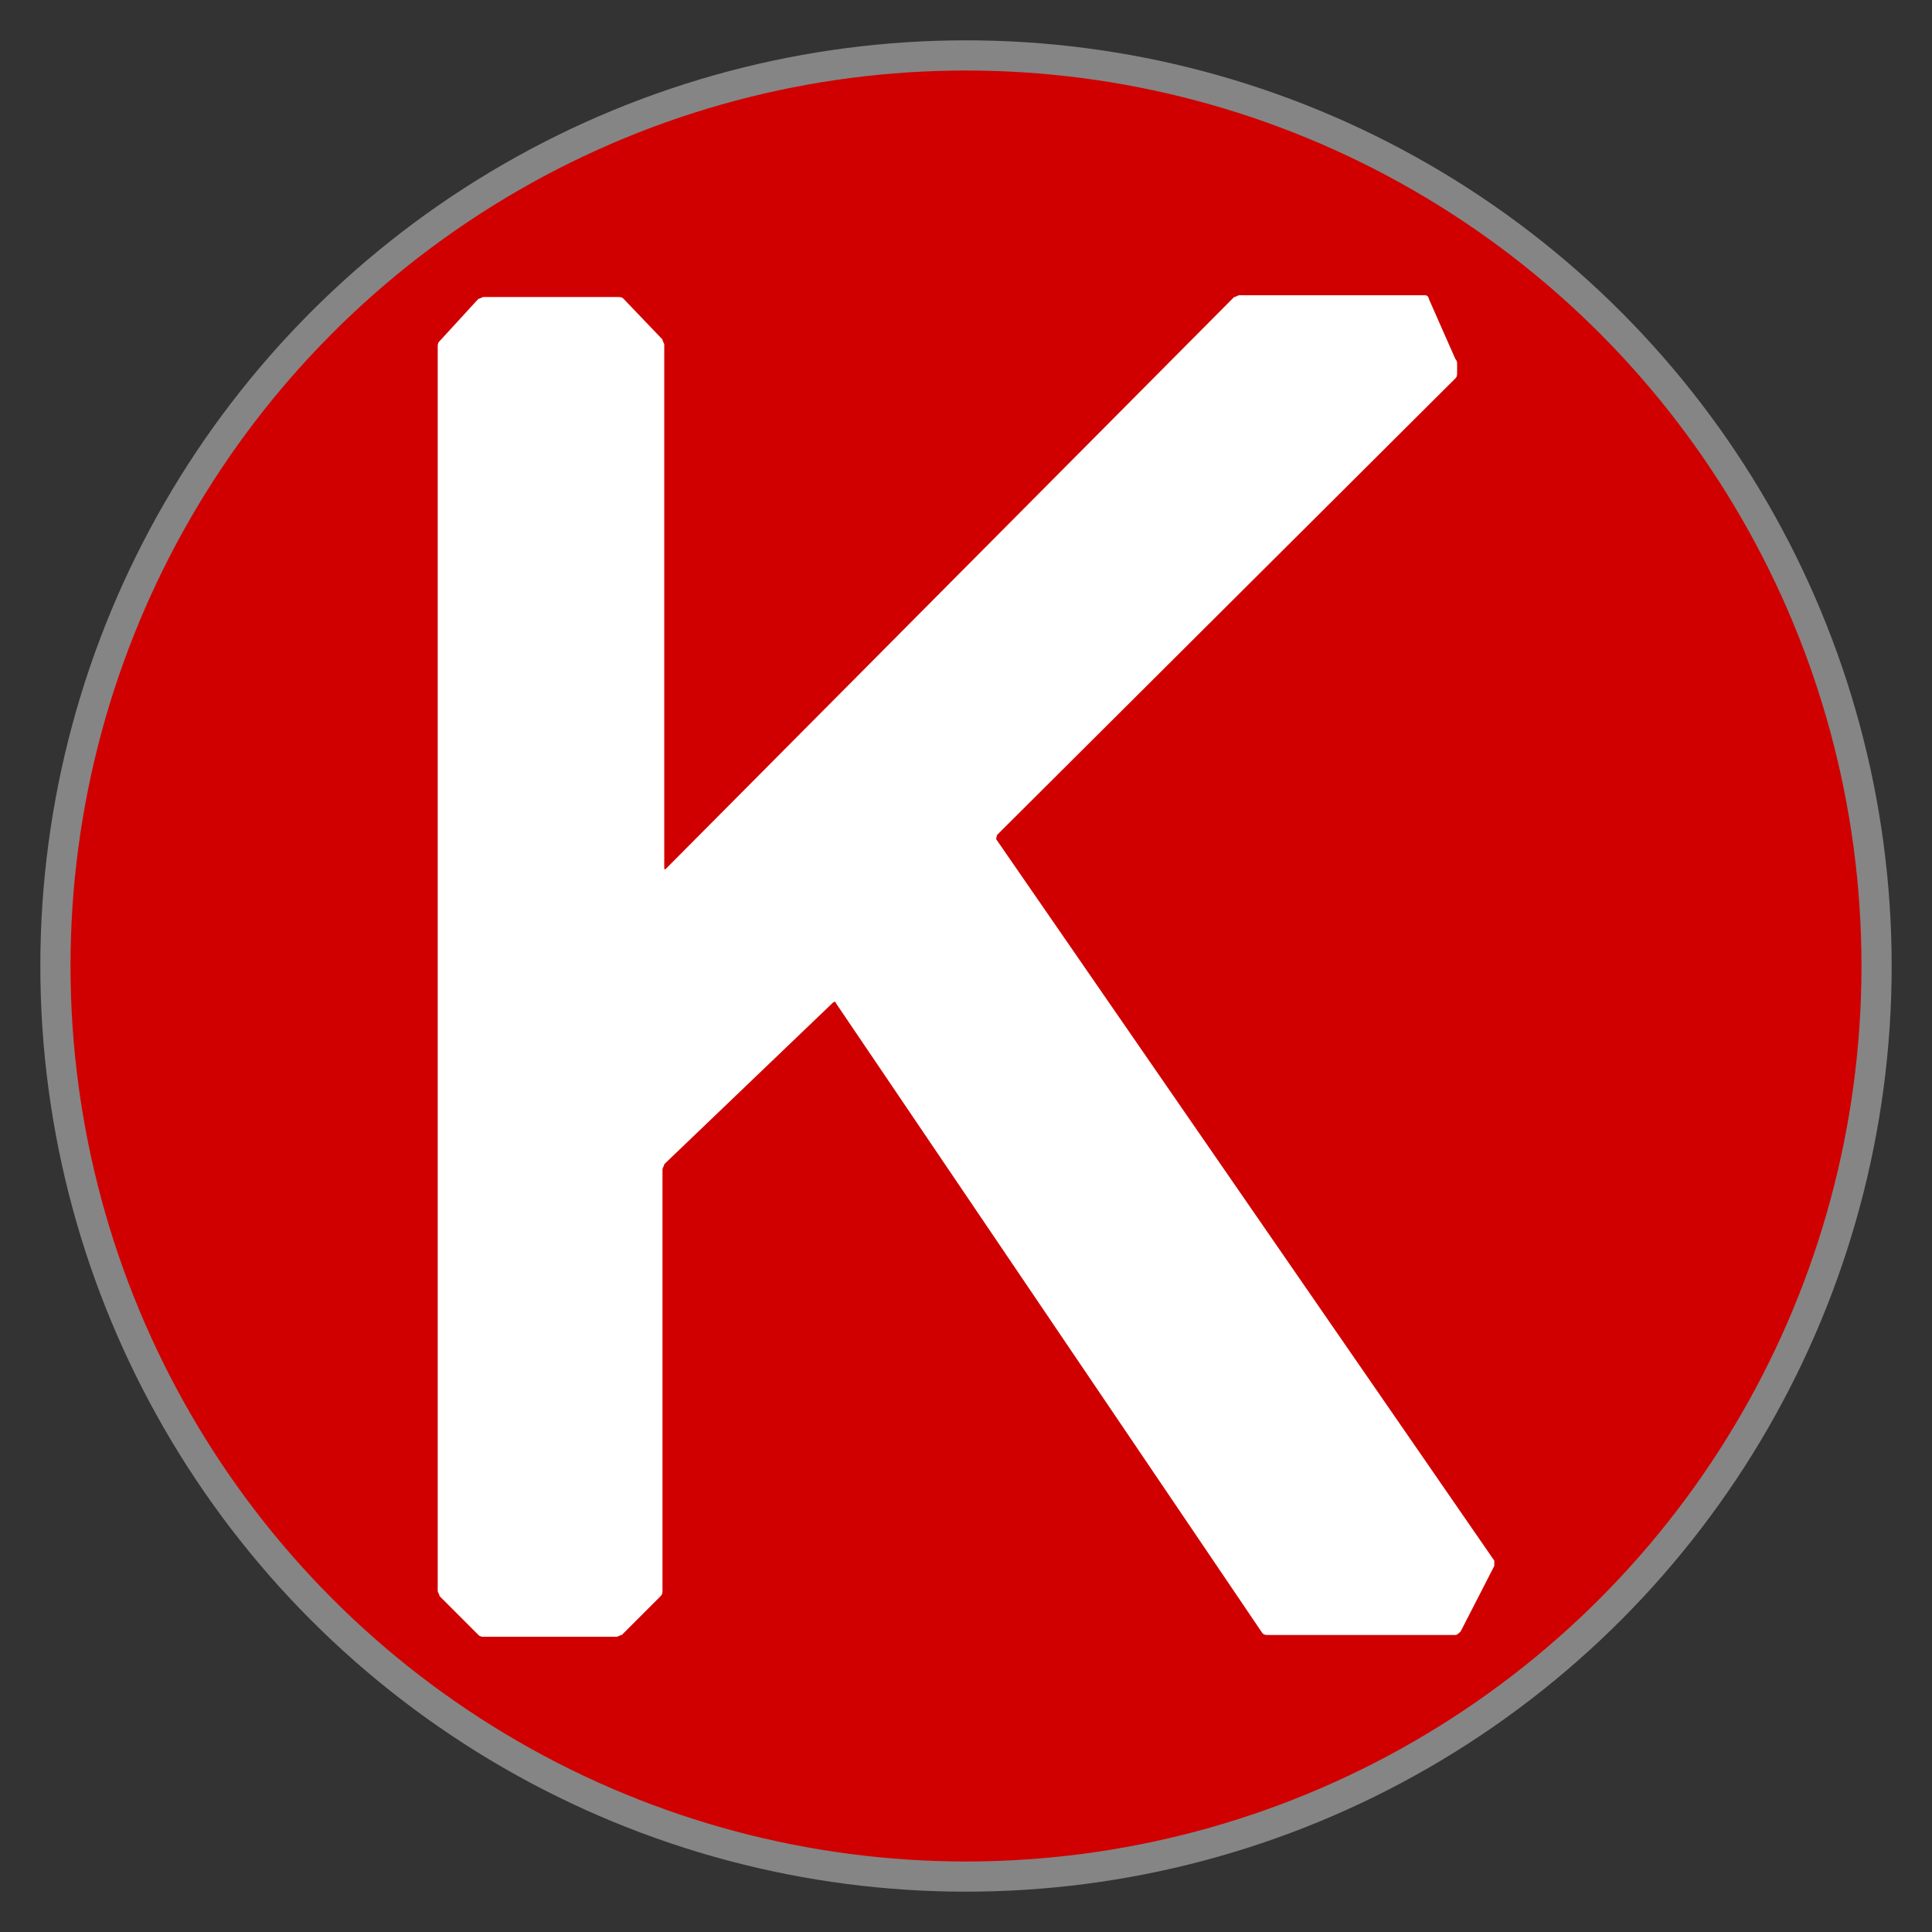
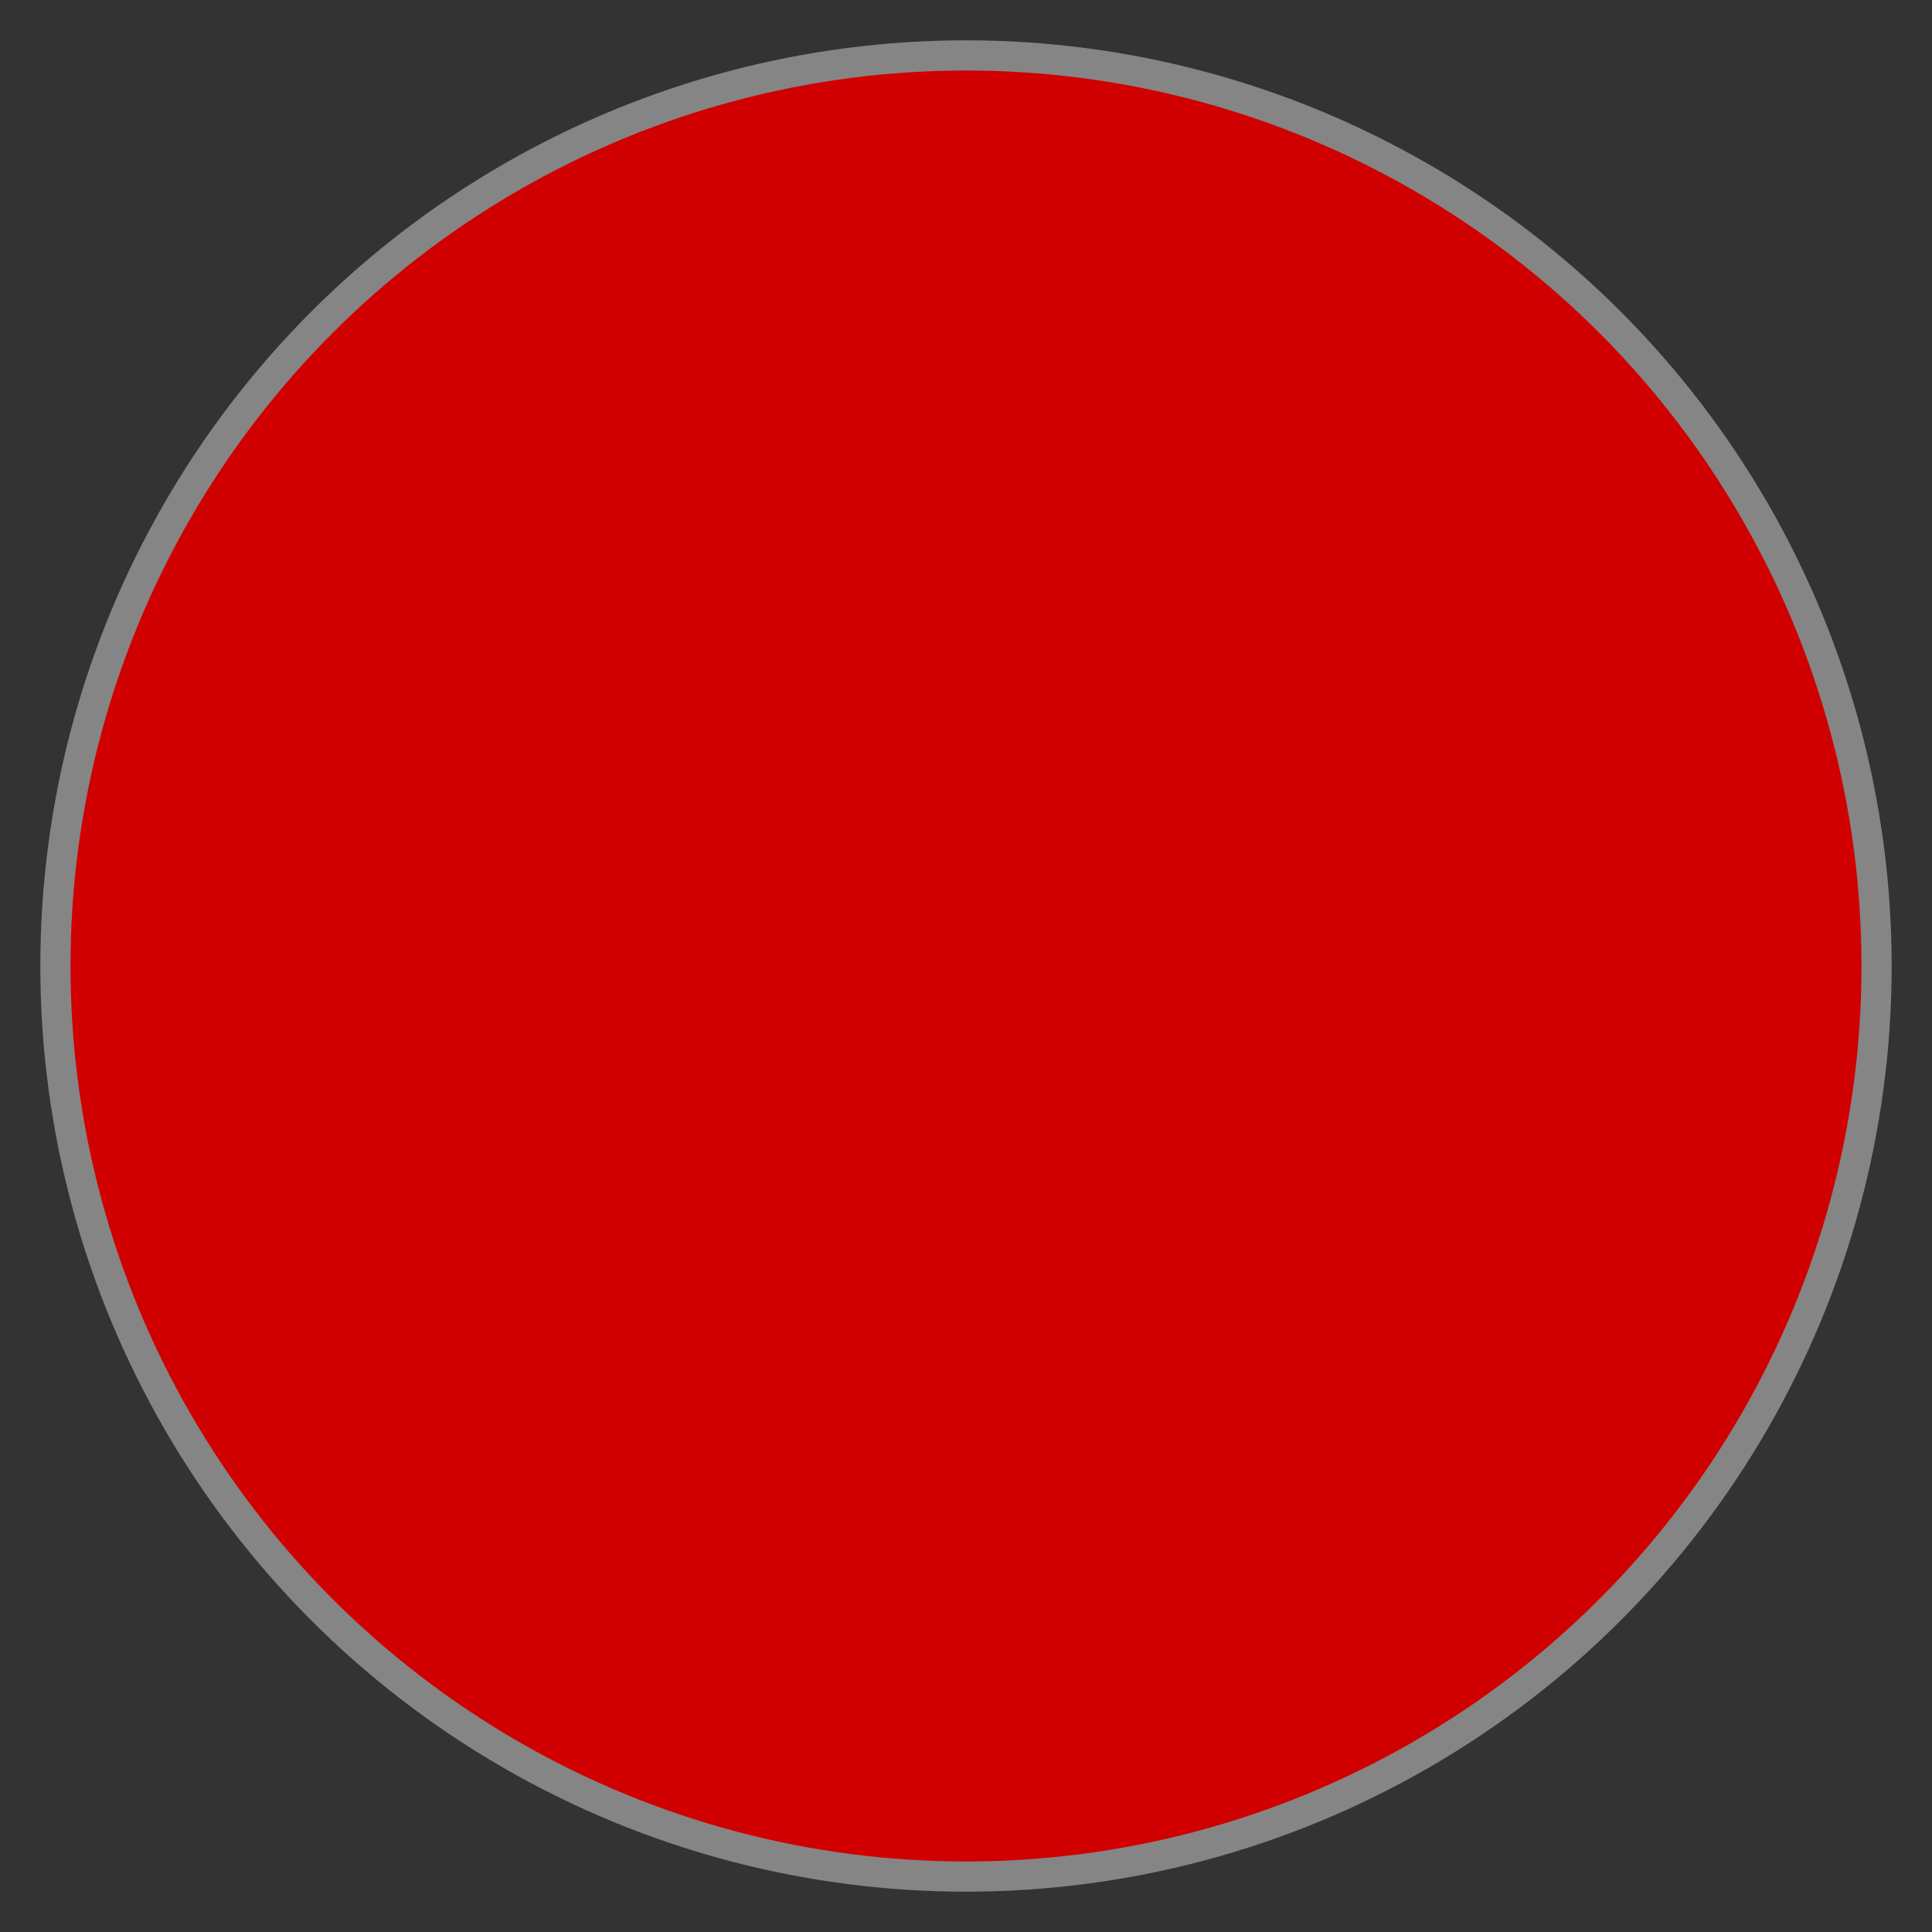
<svg xmlns="http://www.w3.org/2000/svg" xmlns:ns1="http://www.inkscape.org/namespaces/inkscape" xmlns:ns2="http://sodipodi.sourceforge.net/DTD/sodipodi-0.dtd" width="512" height="512" viewBox="0 0 512 512" version="1.1" id="svg1" xml:space="preserve" ns1:version="1.4.2 (f4327f4, 2025-05-13)" ns2:docname="keras.svg">
  <rect x="0" y="0" width="512" height="512" fill="#333333" stroke="none" />
  <ns2:namedview id="namedview1" pagecolor="#ffffff" bordercolor="#999999" borderopacity="1" ns1:showpageshadow="2" ns1:pageopacity="0" ns1:pagecheckerboard="0" ns1:deskcolor="#d1d1d1" ns1:document-units="px" showgrid="false" ns1:zoom="1" ns1:cx="161" ns1:cy="323.5" ns1:window-width="1920" ns1:window-height="1001" ns1:window-x="-9" ns1:window-y="-9" ns1:window-maximized="1" ns1:current-layer="layer1">
    <ns1:grid id="grid1" units="mm" originx="0" originy="0" spacingx="1" spacingy="1" empcolor="#0099e5" empopacity="0.302" color="#0099e5" opacity="0.149" empspacing="5" enabled="true" visible="false" />
  </ns2:namedview>
  <defs id="defs1">
    <ns1:path-effect effect="fillet_chamfer" id="path-effect1" is_visible="true" lpeversion="1" nodesatellites_param="F,0,0,1,0,2.257,0,1 @ F,0,0,1,0,2.608,0,1 @ F,0,0,1,0,2.6,0,1 @ F,0,0,1,0,3.008,0,1 @ F,0,0,1,0,2.252,0,1 @ F,0,0,1,0,2.801,0,1" radius="0" unit="px" method="auto" mode="F" chamfer_steps="1" flexible="false" use_knot_distance="true" apply_no_radius="true" apply_with_radius="true" only_selected="false" hide_knots="false" />
  </defs>
  <g ns1:label="Layer 1" ns1:groupmode="layer" id="layer1">
    <circle style="fill:#d00000;fill-opacity:1;stroke:#858585;stroke-width:8;stroke-dasharray:none;stroke-opacity:1" id="path1" ns1:label="background" cx="256" cy="256" r="241.313" />
-     <path d="m 116,421.561 c 0,0.469 0.469,0.938 0.469,1.407 l 10.318,10.318 c 0.469,0.469 0.938,0.469 1.407,0.469 h 35.176 c 0.469,0 0.938,-0.469 1.407,-0.469 l 10.318,-10.318 c 0.469,-0.469 0.469,-0.938 0.469,-1.407 v -111.625 c 0,-0.469 0.469,-0.938 0.469,-1.407 l 44.556,-42.68 c 0.469,-0.469 0.938,-0.469 0.938,0 l 113.032,166.968 c 0.469,0.469 0.938,0.469 1.407,0.469 h 49.715 c 0.469,0 0.938,-0.469 1.407,-0.938 L 396,414.995 v -1.407 L 264.208,222.7 c -0.469,-0.469 0,-0.938 0,-1.407 L 385.682,100.288 c 0.469,-0.469 0.469,-0.938 0.469,-1.407 v -2.345 c 0,-0.469 0,-0.938 -0.469,-1.407 L 378.647,79.183 c 0,-0.469 -0.469,-0.938 -0.938,-0.938 h -49.246 c -0.469,0 -0.938,0.469 -1.407,0.469 L 176.503,230.204 c -0.469,0.469 -0.469,0 -0.469,-0.469 V 91.377 c 0,-0.469 -0.469,-0.938 -0.469,-1.407 L 165.246,79.183 c -0.469,-0.469 -0.938,-0.469 -1.407,-0.469 H 128.194 c -0.469,0 -0.938,0.469 -1.407,0.469 L 116.469,90.439 C 116,90.908 116,91.377 116,91.846 Z" style="fill:#ffffff;stroke-width:4.69" id="path2" />
  </g>
</svg>